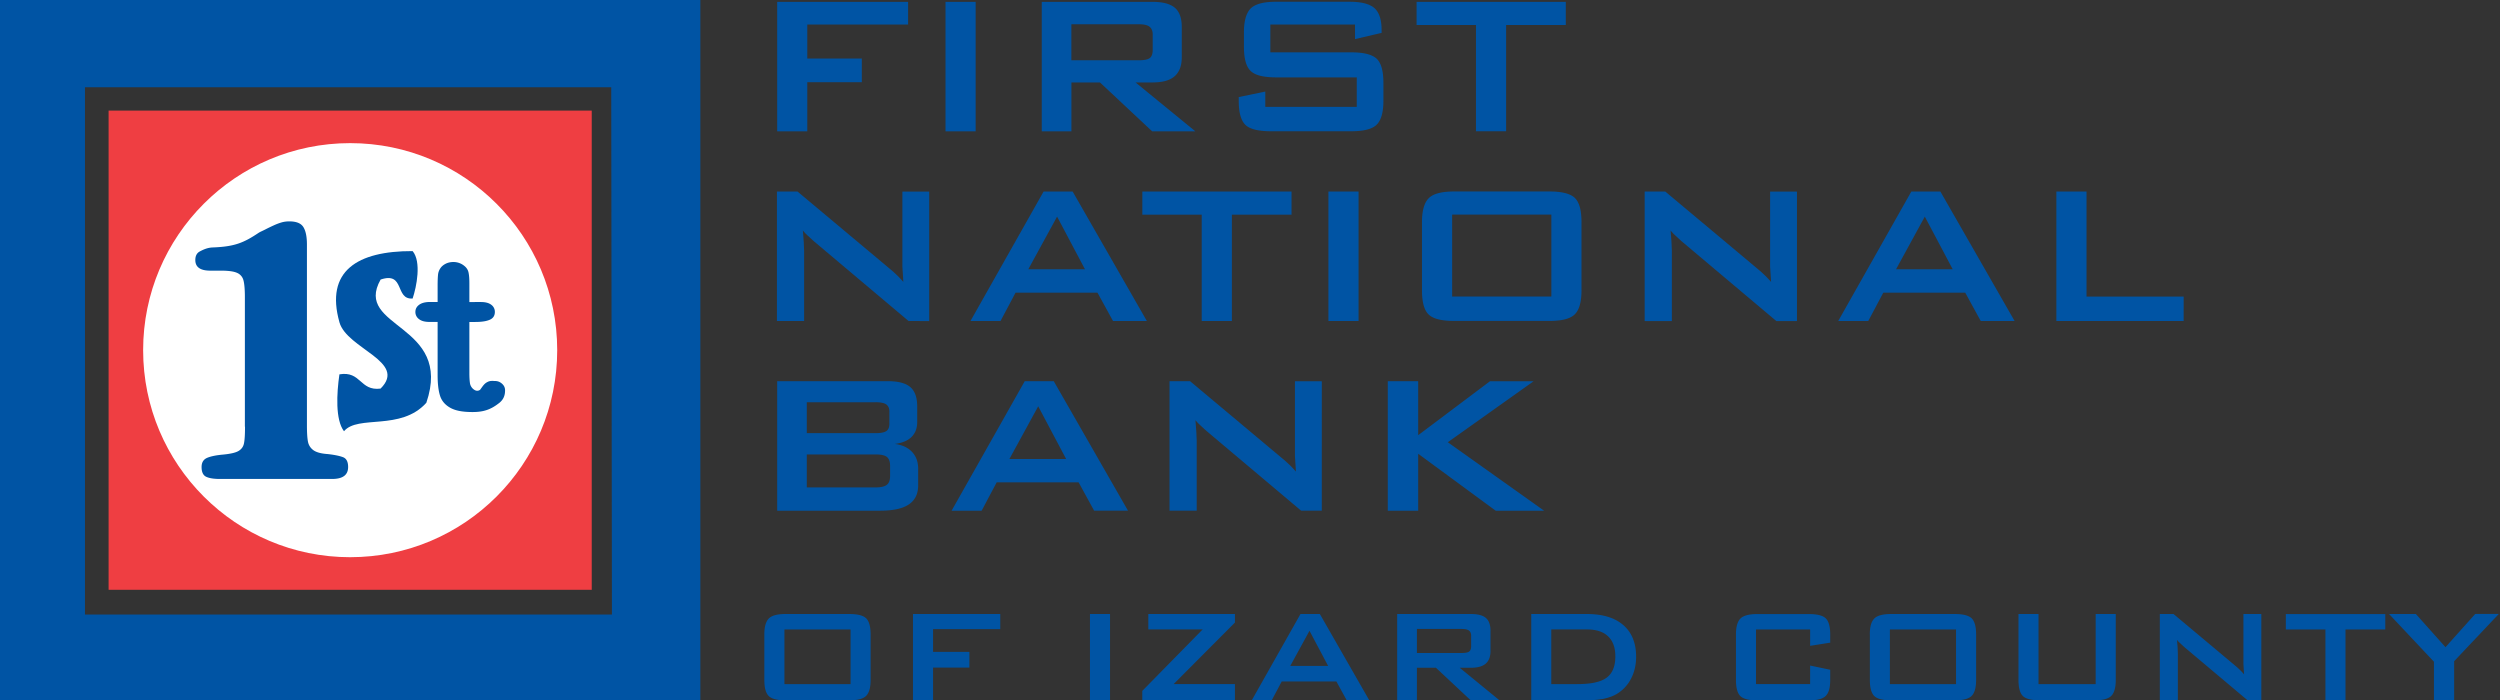
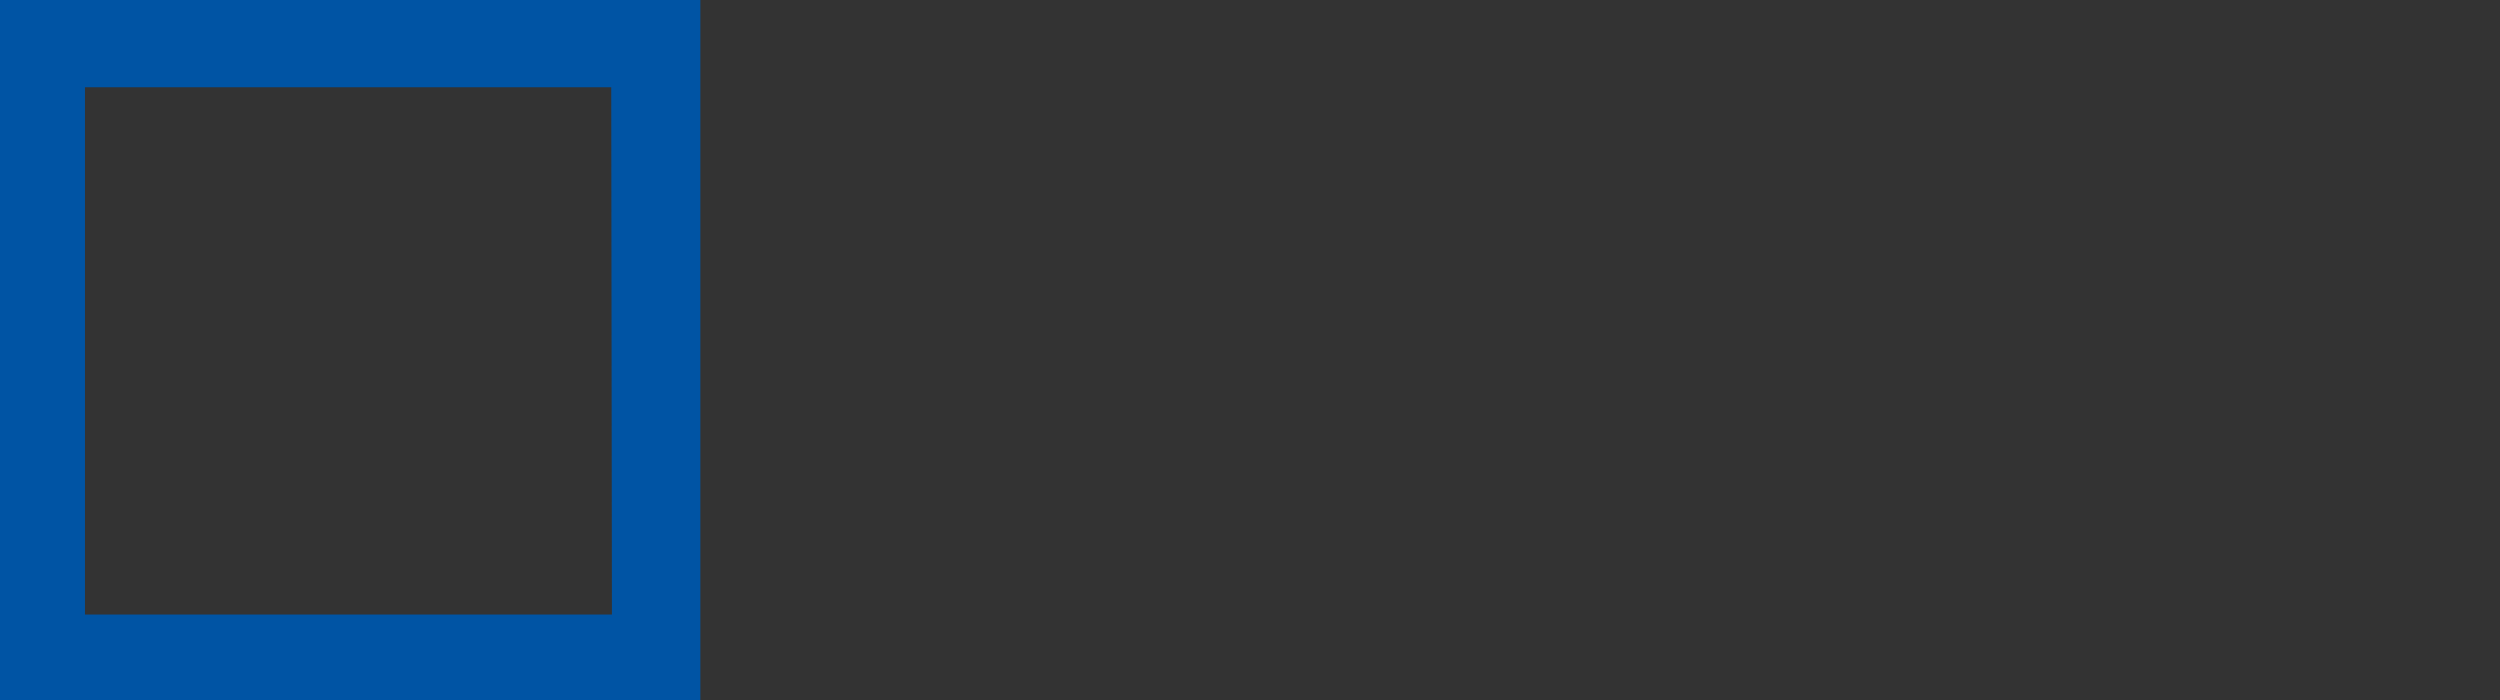
<svg xmlns="http://www.w3.org/2000/svg" width="250" height="70" fill="none">
  <rect width="100%" height="100%" fill="#333333" stroke="none" />
  <g clip-path="url(#clip0_613_6895)">
    <g clip-path="url(#clip1_613_6895)">
      <g clip-path="url(#clip2_613_6895)">
        <path fill-rule="evenodd" clip-rule="evenodd" d="M0 0h70.034v70.034H0V0zm8.496 61.45h52.696l-.068-52.725H8.496V61.45z" fill="#0054A4" />
-         <path d="M59.174 11.06H10.86v47.92h48.314V11.06z" fill="#EF3E42" />
-         <path d="M35.017 55.72c11.434 0 20.704-9.269 20.704-20.703 0-11.435-9.27-20.704-20.704-20.704-11.435 0-20.704 9.27-20.704 20.704 0 11.434 9.27 20.704 20.704 20.704z" fill="#fff" />
-         <path d="M24.488 42.667V29.706c0-.764-.049-1.318-.141-1.668a1.096 1.096 0 00-.638-.75c-.33-.15-.875-.223-1.624-.223h-1.06c-.997 0-1.493-.355-1.493-1.06 0-.423.155-.71.467-.87.31-.161.724-.37 1.279-.39 2.15-.082 3.069-.447 4.581-1.459.146-.097.38-.19.671-.34.292-.151.579-.287.856-.414.277-.126.535-.223.774-.291.238-.069.496-.103.773-.103.71 0 1.177.195 1.41.58.234.383.35.962.35 1.726v18.072c0 .74.034 1.29.102 1.644.069.355.249.637.54.856.292.214.774.346 1.435.39.686.077 1.197.184 1.537.315.336.132.506.458.506.978 0 .798-.53 1.196-1.595 1.196h-11.25c-.588 0-1.036-.073-1.342-.214-.311-.145-.467-.471-.467-.977 0-.467.195-.773.579-.93.389-.155.91-.257 1.561-.315.73-.068 1.245-.185 1.542-.355.296-.17.486-.423.554-.754.073-.33.107-.89.107-1.678l-.014-.005z" fill="#0054A4" />
-         <path fill-rule="evenodd" clip-rule="evenodd" d="M33.942 32.225c.75 2.665 6.828 3.94 4.115 6.634-2.087.267-1.936-1.79-4.115-1.425-.277 1.911-.418 4.543.457 5.69 1.391-1.673 5.68 0 8.234-2.845 2.71-7.961-7.349-7.422-4.571-12.324 2.46-.827 1.4 2.028 3.2 1.897.398-1.177.895-3.677 0-4.742-5.54-.015-8.755 1.99-7.32 7.11v.005z" fill="#0054A4" />
-         <path d="M43.018 30.202h.744V28.54c0-.448.014-.793.039-1.05a1.39 1.39 0 01.228-.652c.122-.19.302-.34.535-.462.234-.117.491-.175.778-.175a1.7 1.7 0 011.095.393c.218.175.355.39.413.642.058.253.087.613.087 1.08v1.887H48.1c.447 0 .793.092 1.03.277a.862.862 0 01.356.715c0 .37-.17.633-.506.778-.335.151-.822.224-1.45.224h-.593v5.087c0 .433.02.764.054.997a.959.959 0 00.277.57c.151.145.428.35.744.126.302-.414.419-.623.754-.788.292-.146.564-.088.744-.088.258 0 .487.088.69.268.205.18.307.399.307.661 0 .448-.112.939-.68 1.338-.793.608-1.518.836-2.564.836-1.045 0-1.746-.146-2.256-.437-.51-.292-.846-.691-1.007-1.207-.16-.51-.238-1.2-.238-2.057v-5.31h-.817c-.458 0-.808-.093-1.046-.283a.87.87 0 01-.36-.72c0-.291.127-.53.38-.715.252-.184.617-.277 1.099-.277v.005zm34.7-17.071V.185h13.093V2.45H80.729v3.405h5.452v2.363h-5.452v4.912h-3.016.005zm16.832 0V.185h3.016V13.13h-3.015zm9.626 0V.185h11.074c1.031 0 1.775.2 2.237.593.462.394.69 1.036.69 1.916v3.04c0 .841-.238 1.469-.71 1.887-.471.418-1.211.623-2.217.623h-1.693l5.977 4.887h-4.318l-5.219-4.887h-2.855v4.887h-2.966zm9.736-10.704h-6.775v3.599h6.775c.516 0 .871-.073 1.065-.219.195-.146.292-.418.292-.807V3.443c0-.335-.102-.588-.301-.758-.2-.17-.555-.258-1.061-.258h.005zm21.599.024h-8.477v2.782h8.073c1.265 0 2.121.219 2.568.647.448.433.666 1.235.666 2.412v1.775c0 1.153-.223 1.95-.666 2.393-.442.448-1.298.666-2.568.666h-8c-1.284 0-2.14-.213-2.578-.651-.438-.433-.656-1.236-.656-2.412v-.356l2.655-.55v1.533h9.148V7.738h-8.073c-1.26 0-2.106-.214-2.549-.652-.442-.433-.661-1.235-.661-2.412V3.239c0-1.133.224-1.93.666-2.383.448-.452 1.294-.681 2.544-.681h7.349c1.177 0 2.003.21 2.485.632.481.423.724 1.158.724 2.213v.268l-2.66.622V2.441l.01.01zm15.101.049v10.63h-3.015V2.5h-5.939V.185h14.921V2.5h-5.967zM77.694 32.099V19.152h2.057l9.114 7.63.428.36.394.366c.19.18.404.408.647.685l-.097-1.541v-7.495h2.684v12.946H90.86l-9.498-8-.598-.55-.244-.233-.233-.267.088 1.138.038.919v6.993h-2.708l-.01-.004zm19.352.004l7.314-12.95h2.904l7.421 12.946h-3.384l-1.552-2.83h-8.195l-1.503 2.834h-3.005zm5.782-5.174h5.671l-2.791-5.267-2.88 5.267zm20.359-5.462V32.1h-3.016V21.467h-5.938v-2.315h14.921v2.315h-5.967zm9.654 10.632V19.152h3.015V32.1h-3.015zm9.357-9.887c0-1.134.224-1.931.667-2.384.442-.452 1.293-.68 2.543-.68h9.533c1.254 0 2.105.218 2.548.651.443.433.661 1.236.661 2.413v6.823c0 1.153-.223 1.95-.666 2.393-.447.447-1.294.666-2.543.666h-9.533c-1.25 0-2.096-.214-2.543-.642-.448-.428-.667-1.235-.667-2.417v-6.823zm3.016 7.445h9.921v-8.195h-9.921v8.195zm19.254 2.442V19.152h2.057l9.114 7.63.428.36.394.366c.19.18.404.408.647.685l-.097-1.541v-7.495h2.685v12.946h-2.063l-9.498-8-.598-.55-.243-.233-.234-.267.088 1.138.039.919v6.993h-2.709l-.01-.004zm19.352.004l7.314-12.95h2.904l7.422 12.946h-3.385l-1.552-2.83h-8.195l-1.503 2.834h-3.005zm5.783-5.174h5.67l-2.791-5.267-2.879 5.267zm16.034 5.17V19.152h3.016v10.51h9.712V32.1h-12.728zM77.718 51.066V38.12h11.099c1.021 0 1.76.2 2.218.593.457.394.685 1.036.685 1.916v1.581c0 .613-.185 1.104-.56 1.479-.374.374-.928.608-1.672.705.734.097 1.308.364 1.717.797.408.433.612.997.612 1.693v1.653c0 .856-.316 1.494-.943 1.912-.627.418-1.585.622-2.865.622H77.72v-.005zm9.834-10.84H80.68v3.088h6.872c.52 0 .885-.068 1.085-.21.2-.14.301-.378.301-.724v-1.225c0-.321-.102-.555-.306-.706-.204-.15-.564-.228-1.08-.228v.005zm0 5.218H80.68v3.298h6.872c.53 0 .905-.088 1.128-.258.22-.17.331-.472.331-.905v-.982c0-.418-.102-.71-.306-.89-.204-.175-.589-.263-1.153-.263zm7.607 5.627l7.314-12.951h2.904l7.422 12.946h-3.385l-1.552-2.83h-8.195l-1.503 2.835H95.16zm5.782-5.174h5.671l-2.791-5.268-2.88 5.268zm16.011 5.169V38.12h2.057l9.114 7.63.428.36.394.365c.19.18.404.409.647.686l-.097-1.542v-7.494h2.684V51.07h-2.062l-9.498-8-.598-.55-.243-.233-.234-.268.088 1.138.039.92v6.993h-2.709l-.01-.005zm21.827 0V38.12h3.04v5.398l7.178-5.393h4.363l-8.579 6.099 9.629 6.847h-4.839l-7.752-5.695v5.695h-3.04v-.005zM76.434 63.444c0-.759.146-1.284.443-1.59.297-.307.86-.453 1.692-.453h6.352c.837 0 1.406.146 1.697.433.292.287.443.827.443 1.61v4.547c0 .769-.15 1.299-.447 1.596-.297.296-.861.447-1.693.447H78.57c-.831 0-1.395-.141-1.692-.428-.297-.287-.443-.822-.443-1.615v-4.547zm2.009 4.966h6.614v-5.462h-6.614v5.462zm12.854 1.624v-8.633h8.73v1.513h-6.721v2.271h3.633v1.576h-3.633v3.273h-2.009zm17.698 0v-8.633h2.009v8.633h-2.009zm5.233 0v-.944l6.036-6.147h-5.432v-1.542h8.661v.856l-6.123 6.148h6.123v1.624h-9.269l.004.005zm10.943.005l4.878-8.638h1.936l4.946 8.633h-2.257l-1.036-1.887h-5.466l-1.002 1.887h-1.999v.005zm3.857-3.448h3.784l-1.863-3.512-1.921 3.512zm10.69 3.443v-8.633h7.383c.685 0 1.181.132 1.488.394.306.263.462.69.462 1.28v2.023c0 .559-.156.977-.472 1.26-.316.276-.807.417-1.478.417h-1.129l3.983 3.259h-2.879l-3.482-3.259h-1.902v3.259h-1.974zm6.493-7.14h-4.519v2.403h4.519c.345 0 .578-.049.71-.146.131-.097.194-.277.194-.54v-1.036c0-.223-.068-.394-.199-.506-.132-.111-.37-.17-.705-.17v-.005zm6.915 7.14v-8.633h5.555c1.585 0 2.801.37 3.652 1.11.851.738 1.279 1.794 1.279 3.16 0 .803-.165 1.523-.491 2.165a3.828 3.828 0 01-1.415 1.541c-.375.229-.847.4-1.406.516l-.506.073-.442.039-.647.024h-5.588l.009.005zm2.009-1.624h2.597c1.381 0 2.364-.214 2.938-.647.578-.428.865-1.138.865-2.13 0-.866-.238-1.532-.719-1.994-.482-.463-1.187-.696-2.126-.696h-3.56v5.462l.005.005zm25.879-5.462h-5.413v5.461h5.413v-1.853l2.008.419v1.021c0 .768-.146 1.299-.447 1.595-.297.297-.861.448-1.693.448h-5.15c-.832 0-1.396-.141-1.692-.428-.297-.287-.443-.822-.443-1.615v-4.547c0-.759.146-1.284.443-1.59.296-.302.86-.453 1.692-.453h5.15c.837 0 1.406.146 1.698.433.292.287.442.827.442 1.61v.817l-2.008.316v-1.634zm5.967.496c0-.759.146-1.284.447-1.59.297-.302.861-.453 1.693-.453h6.352c.836 0 1.405.146 1.697.433.292.287.443.827.443 1.61v4.547c0 .769-.151 1.299-.443 1.596-.297.296-.861.447-1.693.447h-6.351c-.832 0-1.396-.141-1.693-.428-.296-.287-.447-.822-.447-1.615v-4.547h-.005zm2.009 4.966h6.614v-5.462h-6.614v5.462zm14.862-7.009v7.009h5.715V61.4h2.009v6.59c0 .769-.151 1.299-.443 1.596-.297.296-.861.447-1.692.447h-5.457c-.832 0-1.396-.141-1.693-.428-.296-.287-.442-.822-.442-1.615V61.4h2.008-.005zm12.13 8.633v-8.633h1.371l6.075 5.087.282.239.263.243c.126.122.267.272.432.457l-.063-1.03v-5h1.79v8.632h-1.376l-6.333-5.33-.398-.37-.166-.155-.155-.18.058.758.024.613v4.664h-1.804v.005zm18.569-7.086v7.086h-2.009v-7.086h-3.959v-1.542h9.946v1.542h-3.978zm8.842 7.086v-3.862l-4.485-4.77h2.68l2.962 3.316 2.972-3.322h2.358l-4.464 4.723v3.91h-2.023v.005z" fill="#0054A4" />
      </g>
    </g>
  </g>
  <defs>
    <clipPath id="clip0_613_6895">
      <path fill="#fff" d="M0 0h250v70H0z" />
    </clipPath>
    <clipPath id="clip1_613_6895">
      <path fill="#fff" d="M0 0h250v70.039H0z" />
    </clipPath>
    <clipPath id="clip2_613_6895">
      <path fill="#fff" d="M0 0h249.885v70.039H0z" />
    </clipPath>
  </defs>
</svg>